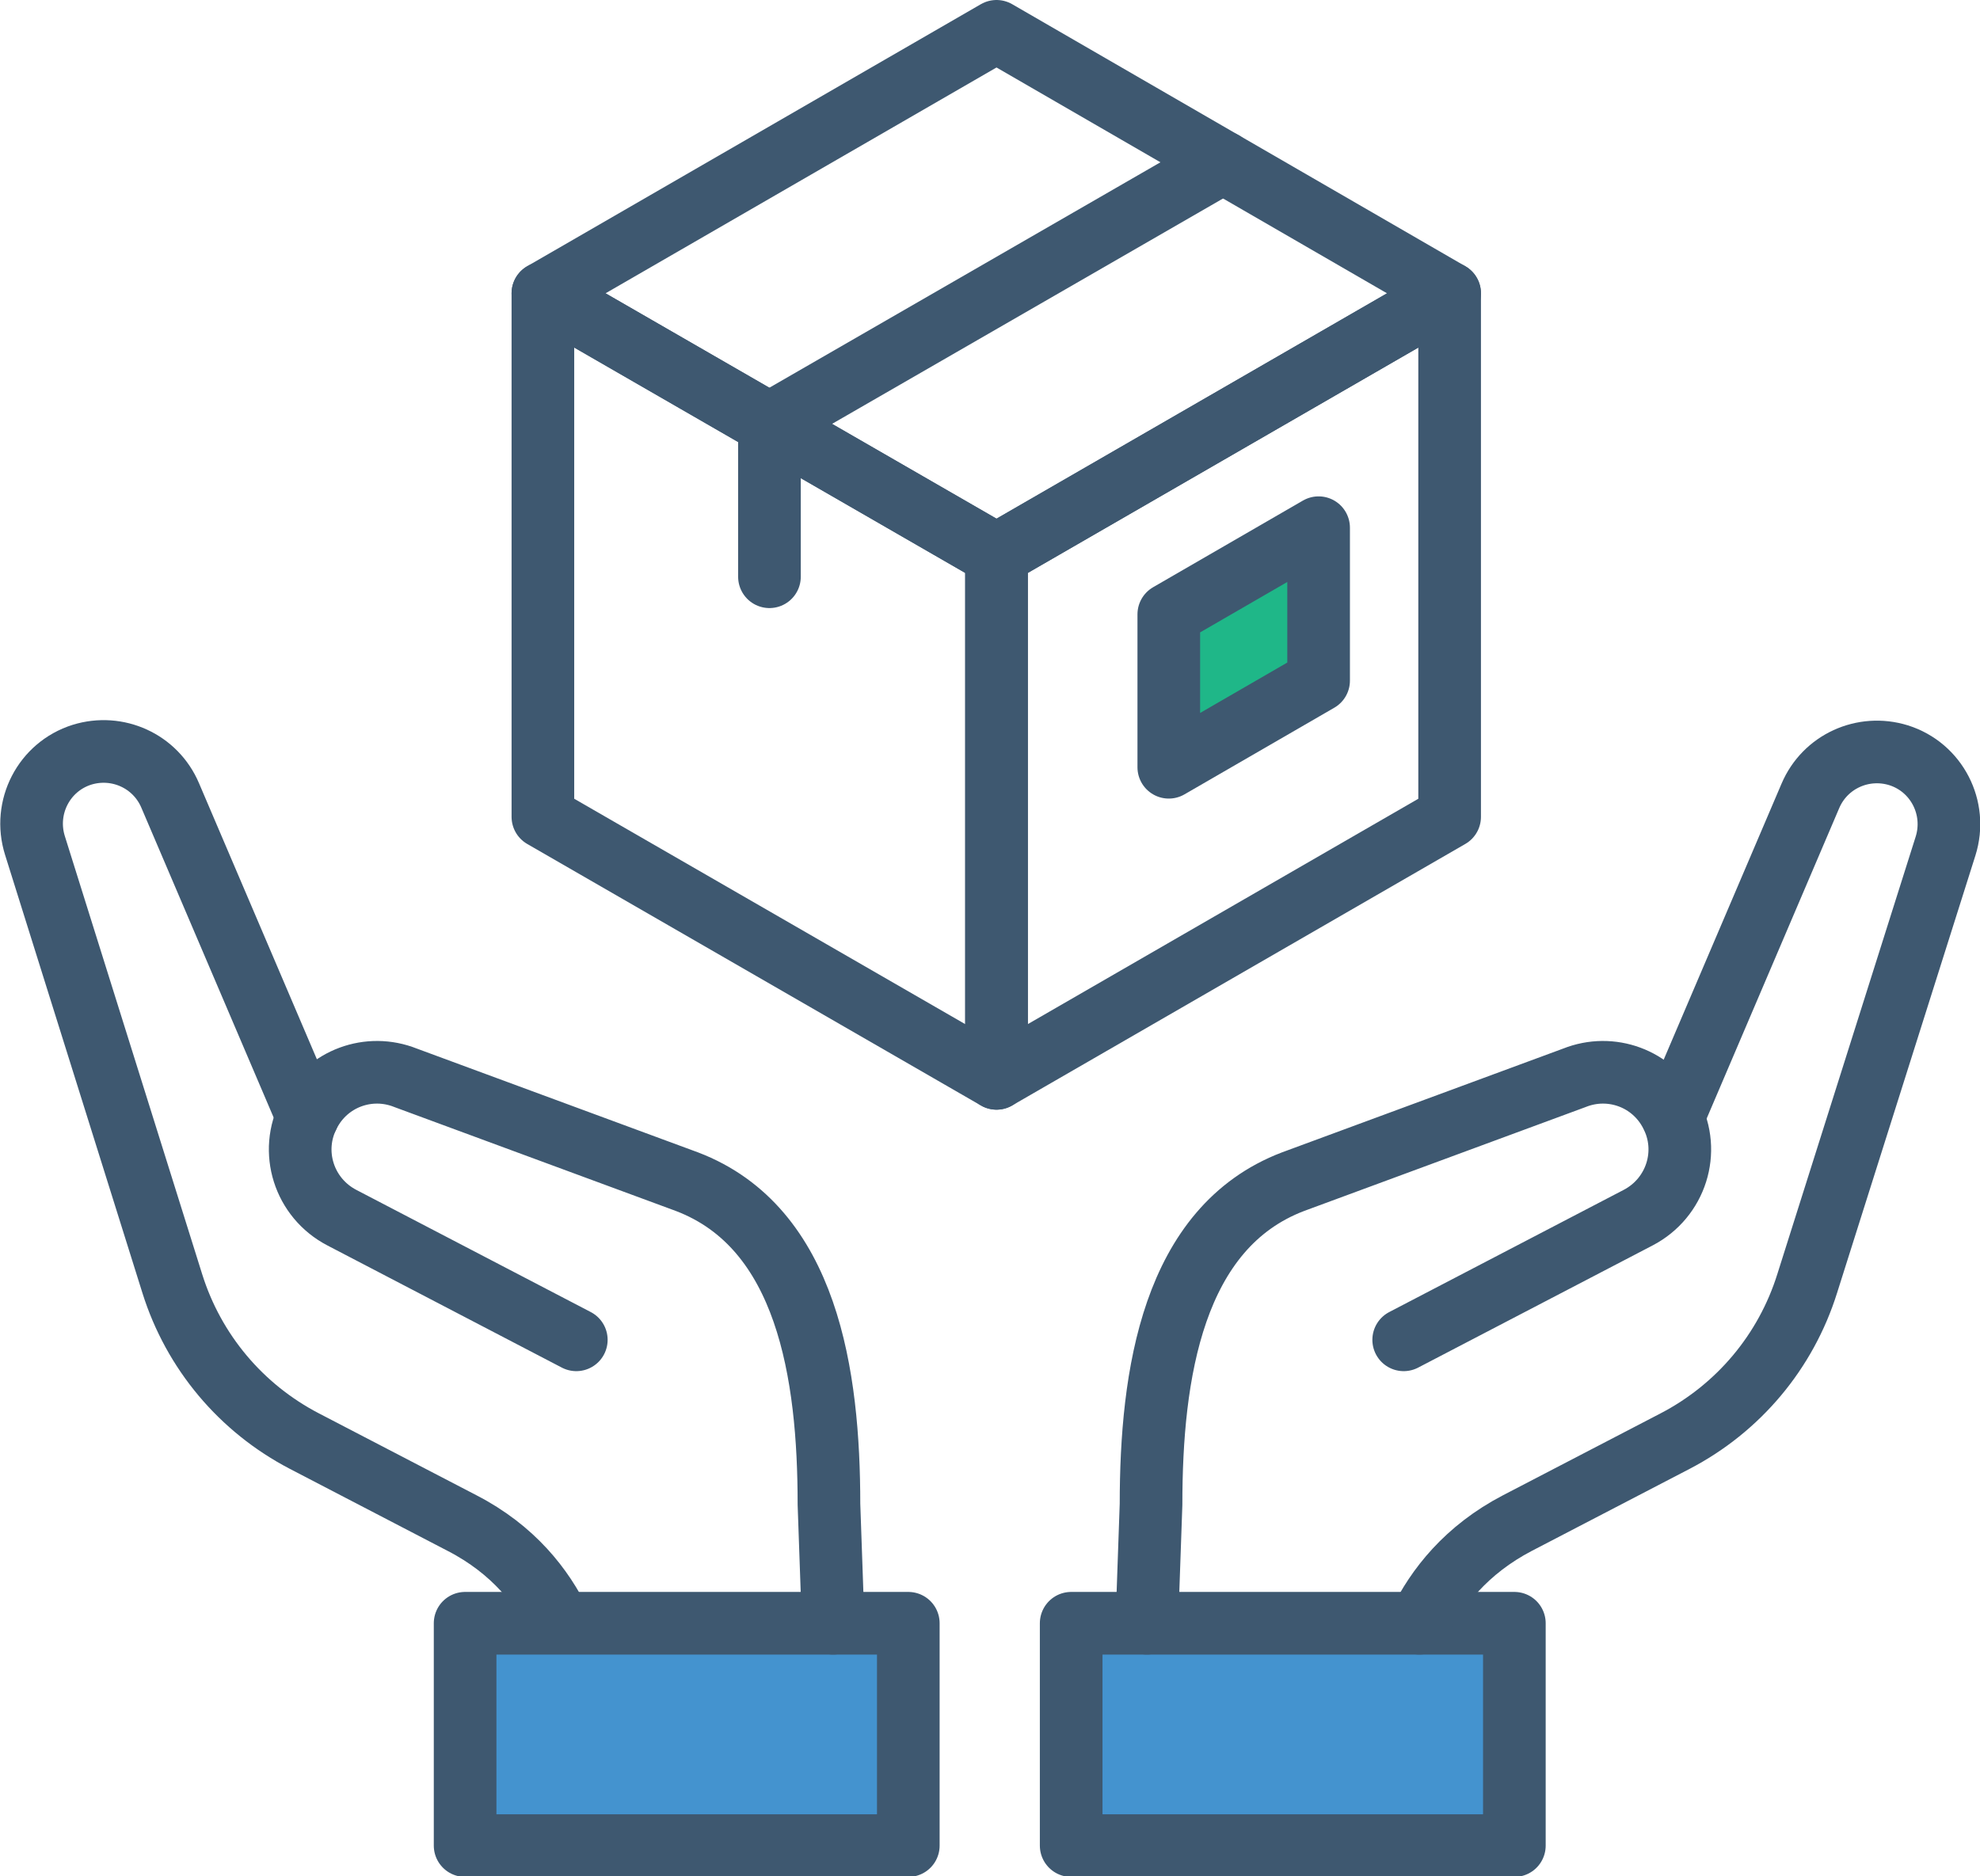
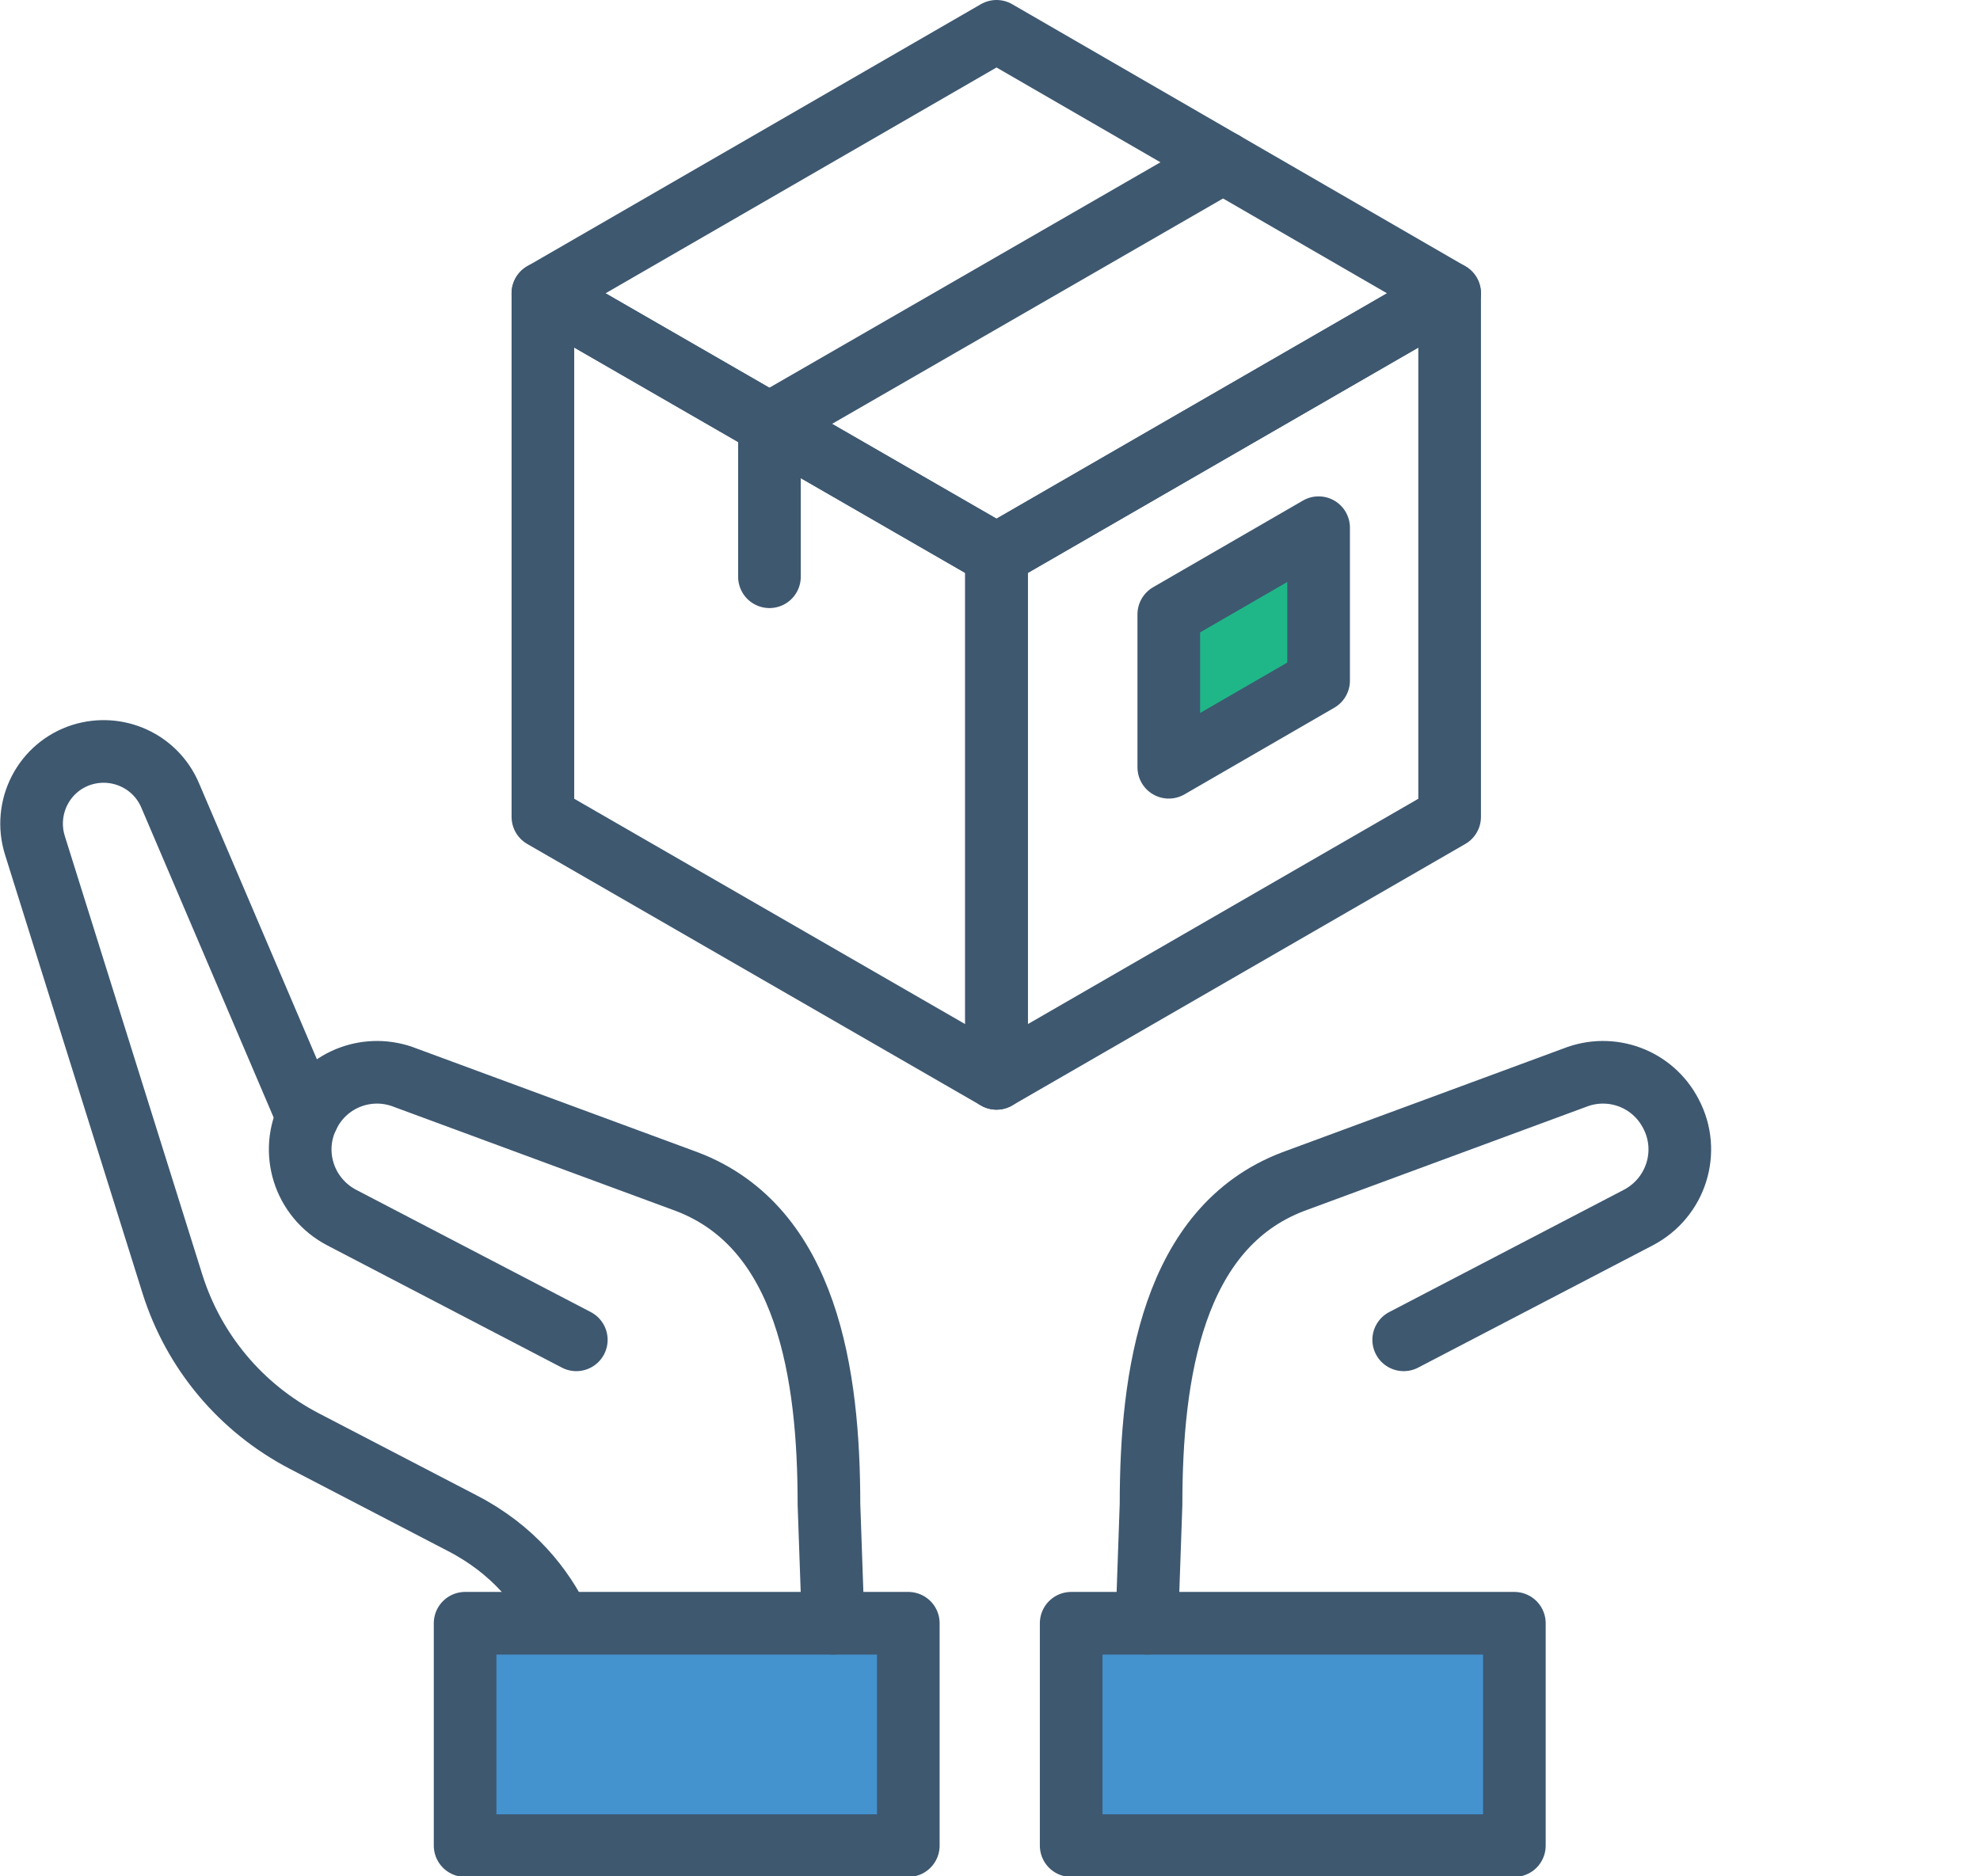
<svg xmlns="http://www.w3.org/2000/svg" id="Layer_1" data-name="Layer 1" version="1.1" viewBox="0 0 379.3 359.5">
  <defs>
    <style>
      .cls-1 {
        fill: #4493cf;
      }

      .cls-1, .cls-2, .cls-3 {
        stroke: #3e5870;
        stroke-linecap: round;
        stroke-linejoin: round;
        stroke-width: 12px;
      }

      .cls-2 {
        fill: none;
      }

      .cls-3 {
        fill: #1fb788;
      }
    </style>
  </defs>
  <rect class="cls-1" x="205.2" y="311" width="84.9" height="42.6" />
  <path class="cls-2" d="M107.3,311c-3.3-6.8-8.9-14.1-18.8-19.2l-30.2-15.7c-12.1-6.3-21.2-17.1-25.3-30.2L6.7,162c-2.3-7.3,1.7-15.1,9-17.4,6.8-2.1,14.1,1.2,16.9,7.8l26.3,61.6" />
  <rect class="cls-1" x="89.1" y="311" width="84.9" height="42.6" />
  <polygon class="cls-3" points="252.6 130.4 223.9 147 223.9 117.7 252.6 101.1 252.6 130.4" />
  <polygon class="cls-2" points="190.9 106.3 104 56.2 190.9 6 277.7 56.2 190.9 106.3" />
  <polygon class="cls-2" points="190.9 206.6 104 156.5 104 56.2 190.9 106.3 190.9 206.6" />
  <polygon class="cls-2" points="277.7 156.5 190.9 206.6 190.9 106.3 277.7 56.2 277.7 156.5" />
  <polyline class="cls-2" points="234.3 31.1 147.4 81.2 147.4 110.5" />
-   <path class="cls-2" d="M271.9,311c3.3-6.8,9-14.1,18.8-19.2l30.2-15.7c12.1-6.3,21.2-17.1,25.3-30.2l26.5-83.8c2.3-7.3-1.7-15.1-9-17.4-6.8-2.1-14.1,1.2-16.9,7.8l-26.3,61.6" />
  <path class="cls-2" d="M219.7,311l.8-22.8c0-24.8,4.1-53,27.2-61.8l53.9-19.9c7-2.8,15,.1,18.5,6.9,3.8,7.2,1,16.1-6.3,19.9l-44.9,23.4" />
  <path class="cls-2" d="M159.6,311l-.8-22.8c0-24.8-4.1-53-27.2-61.8l-53.9-19.9c-7-2.8-15,.1-18.5,6.9-3.8,7.2-1,16.1,6.3,19.9l44.9,23.4" />
</svg>